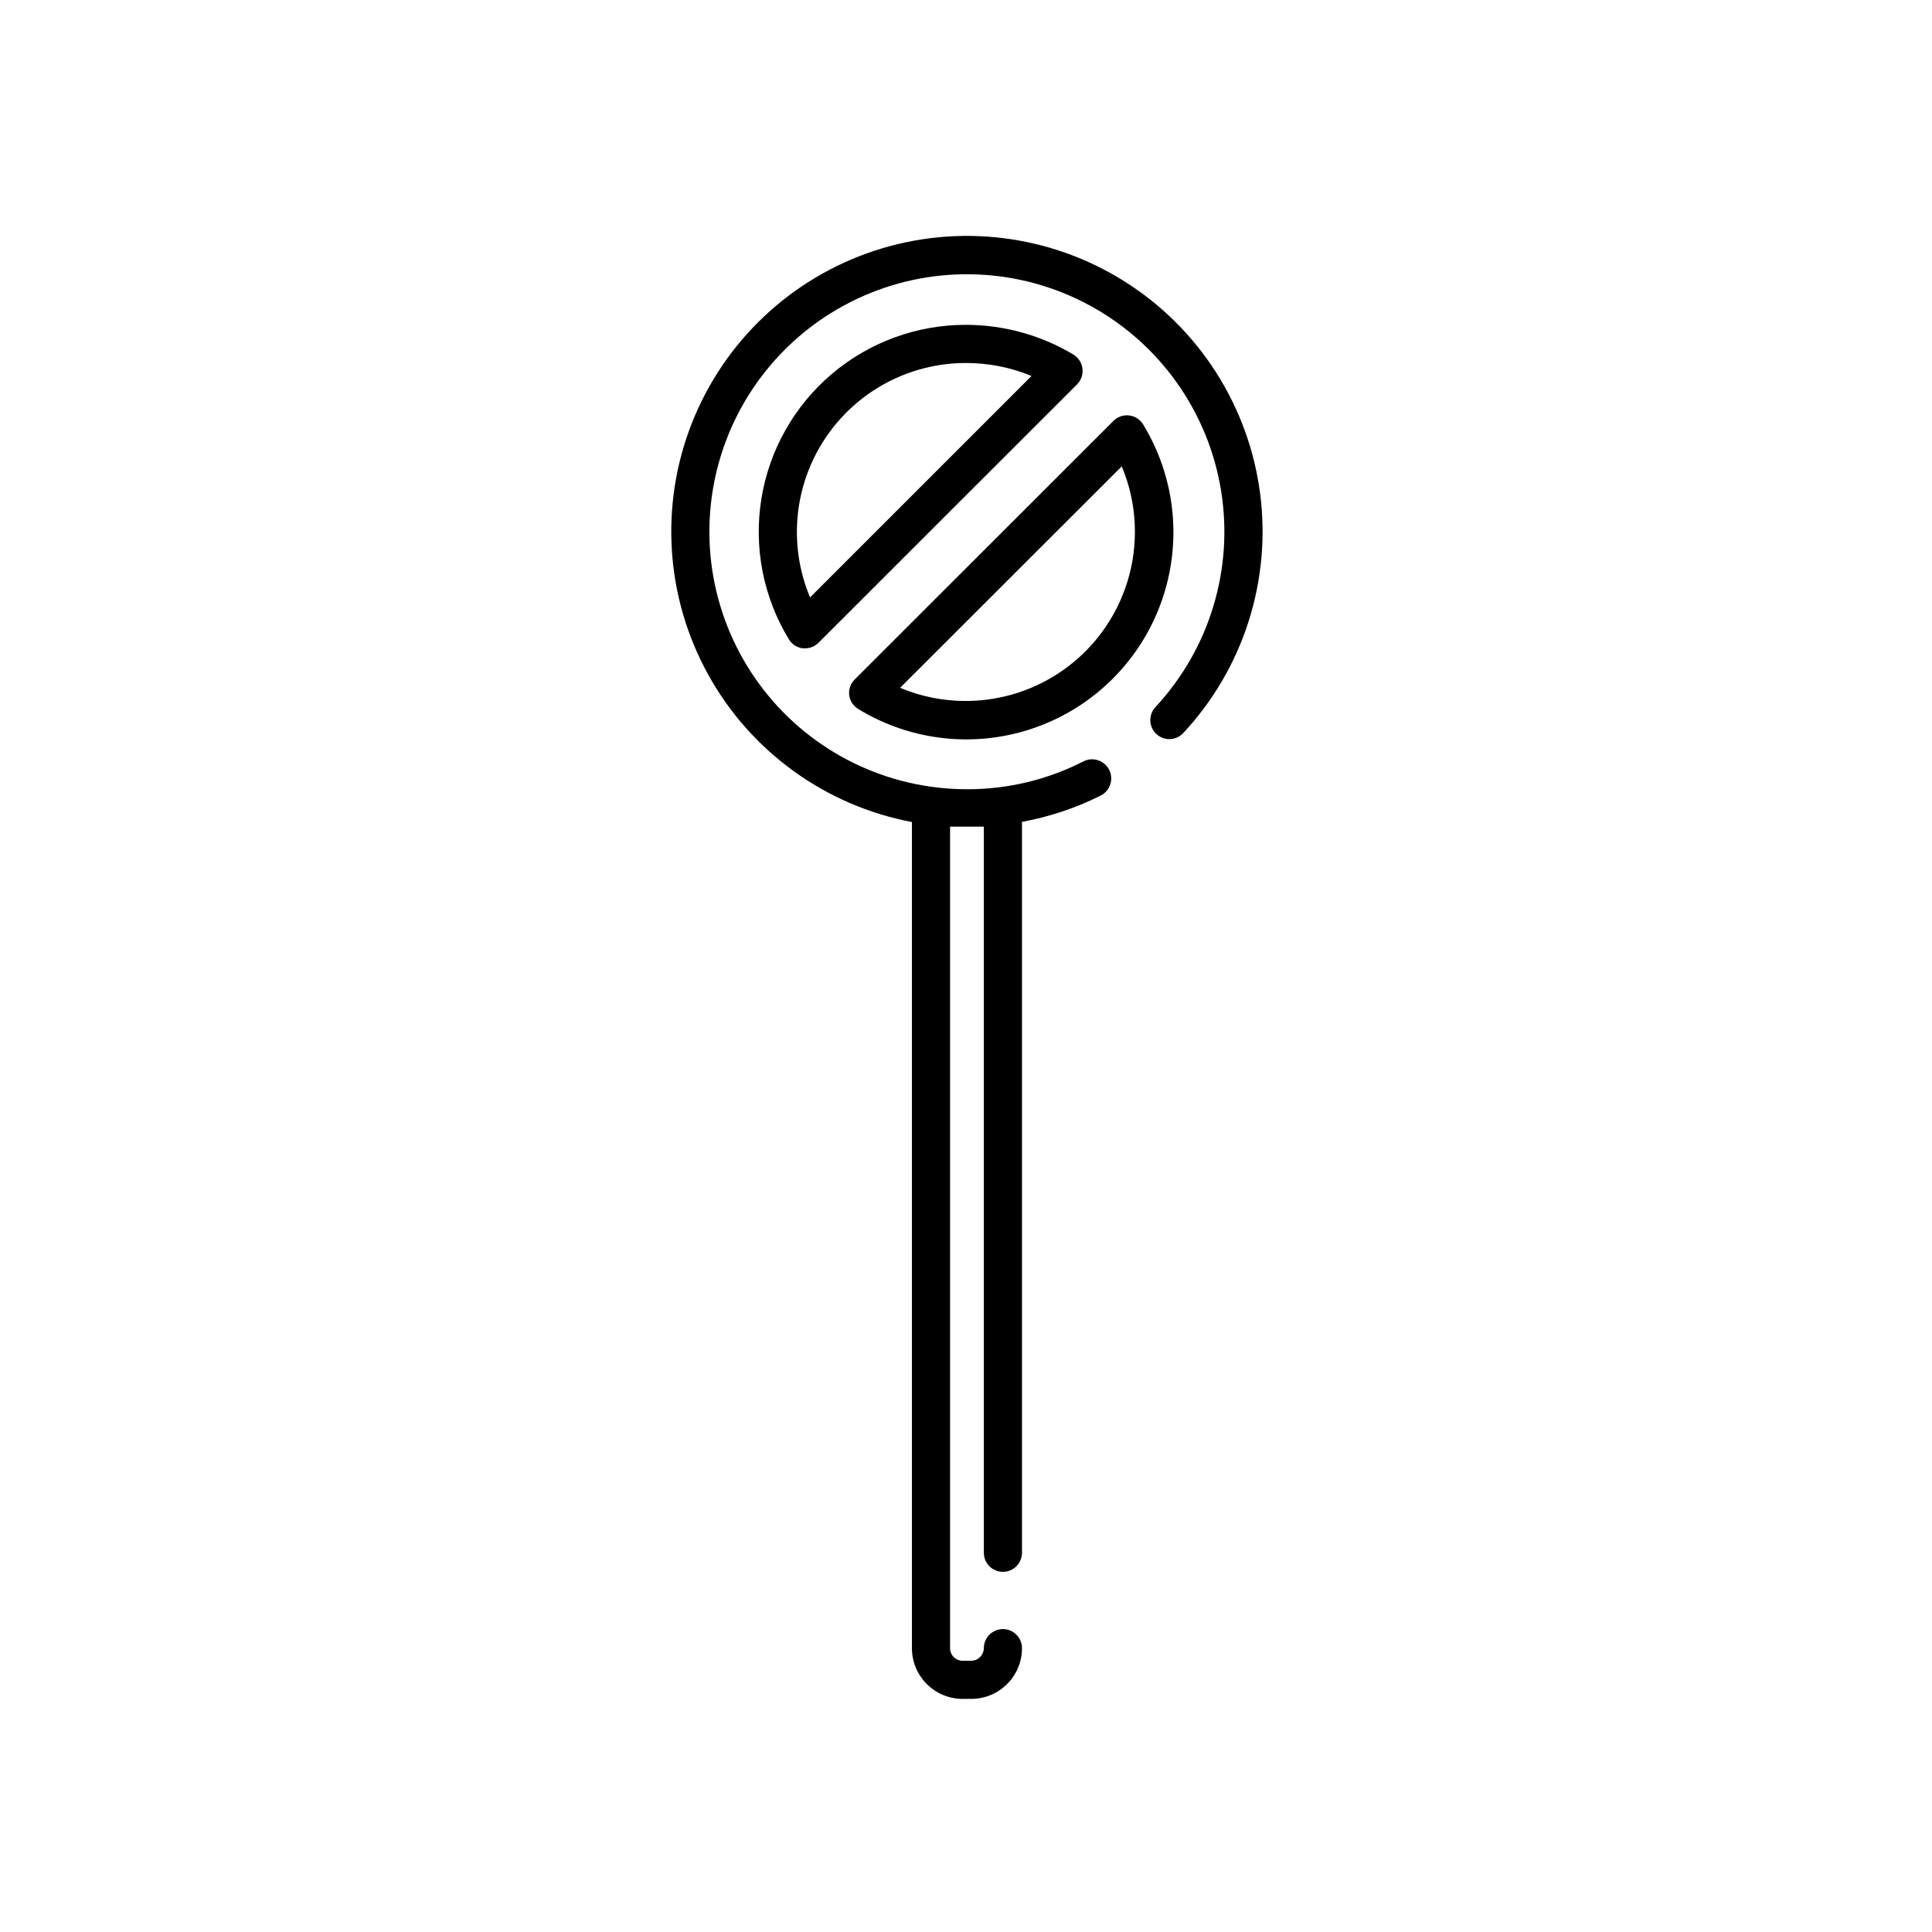
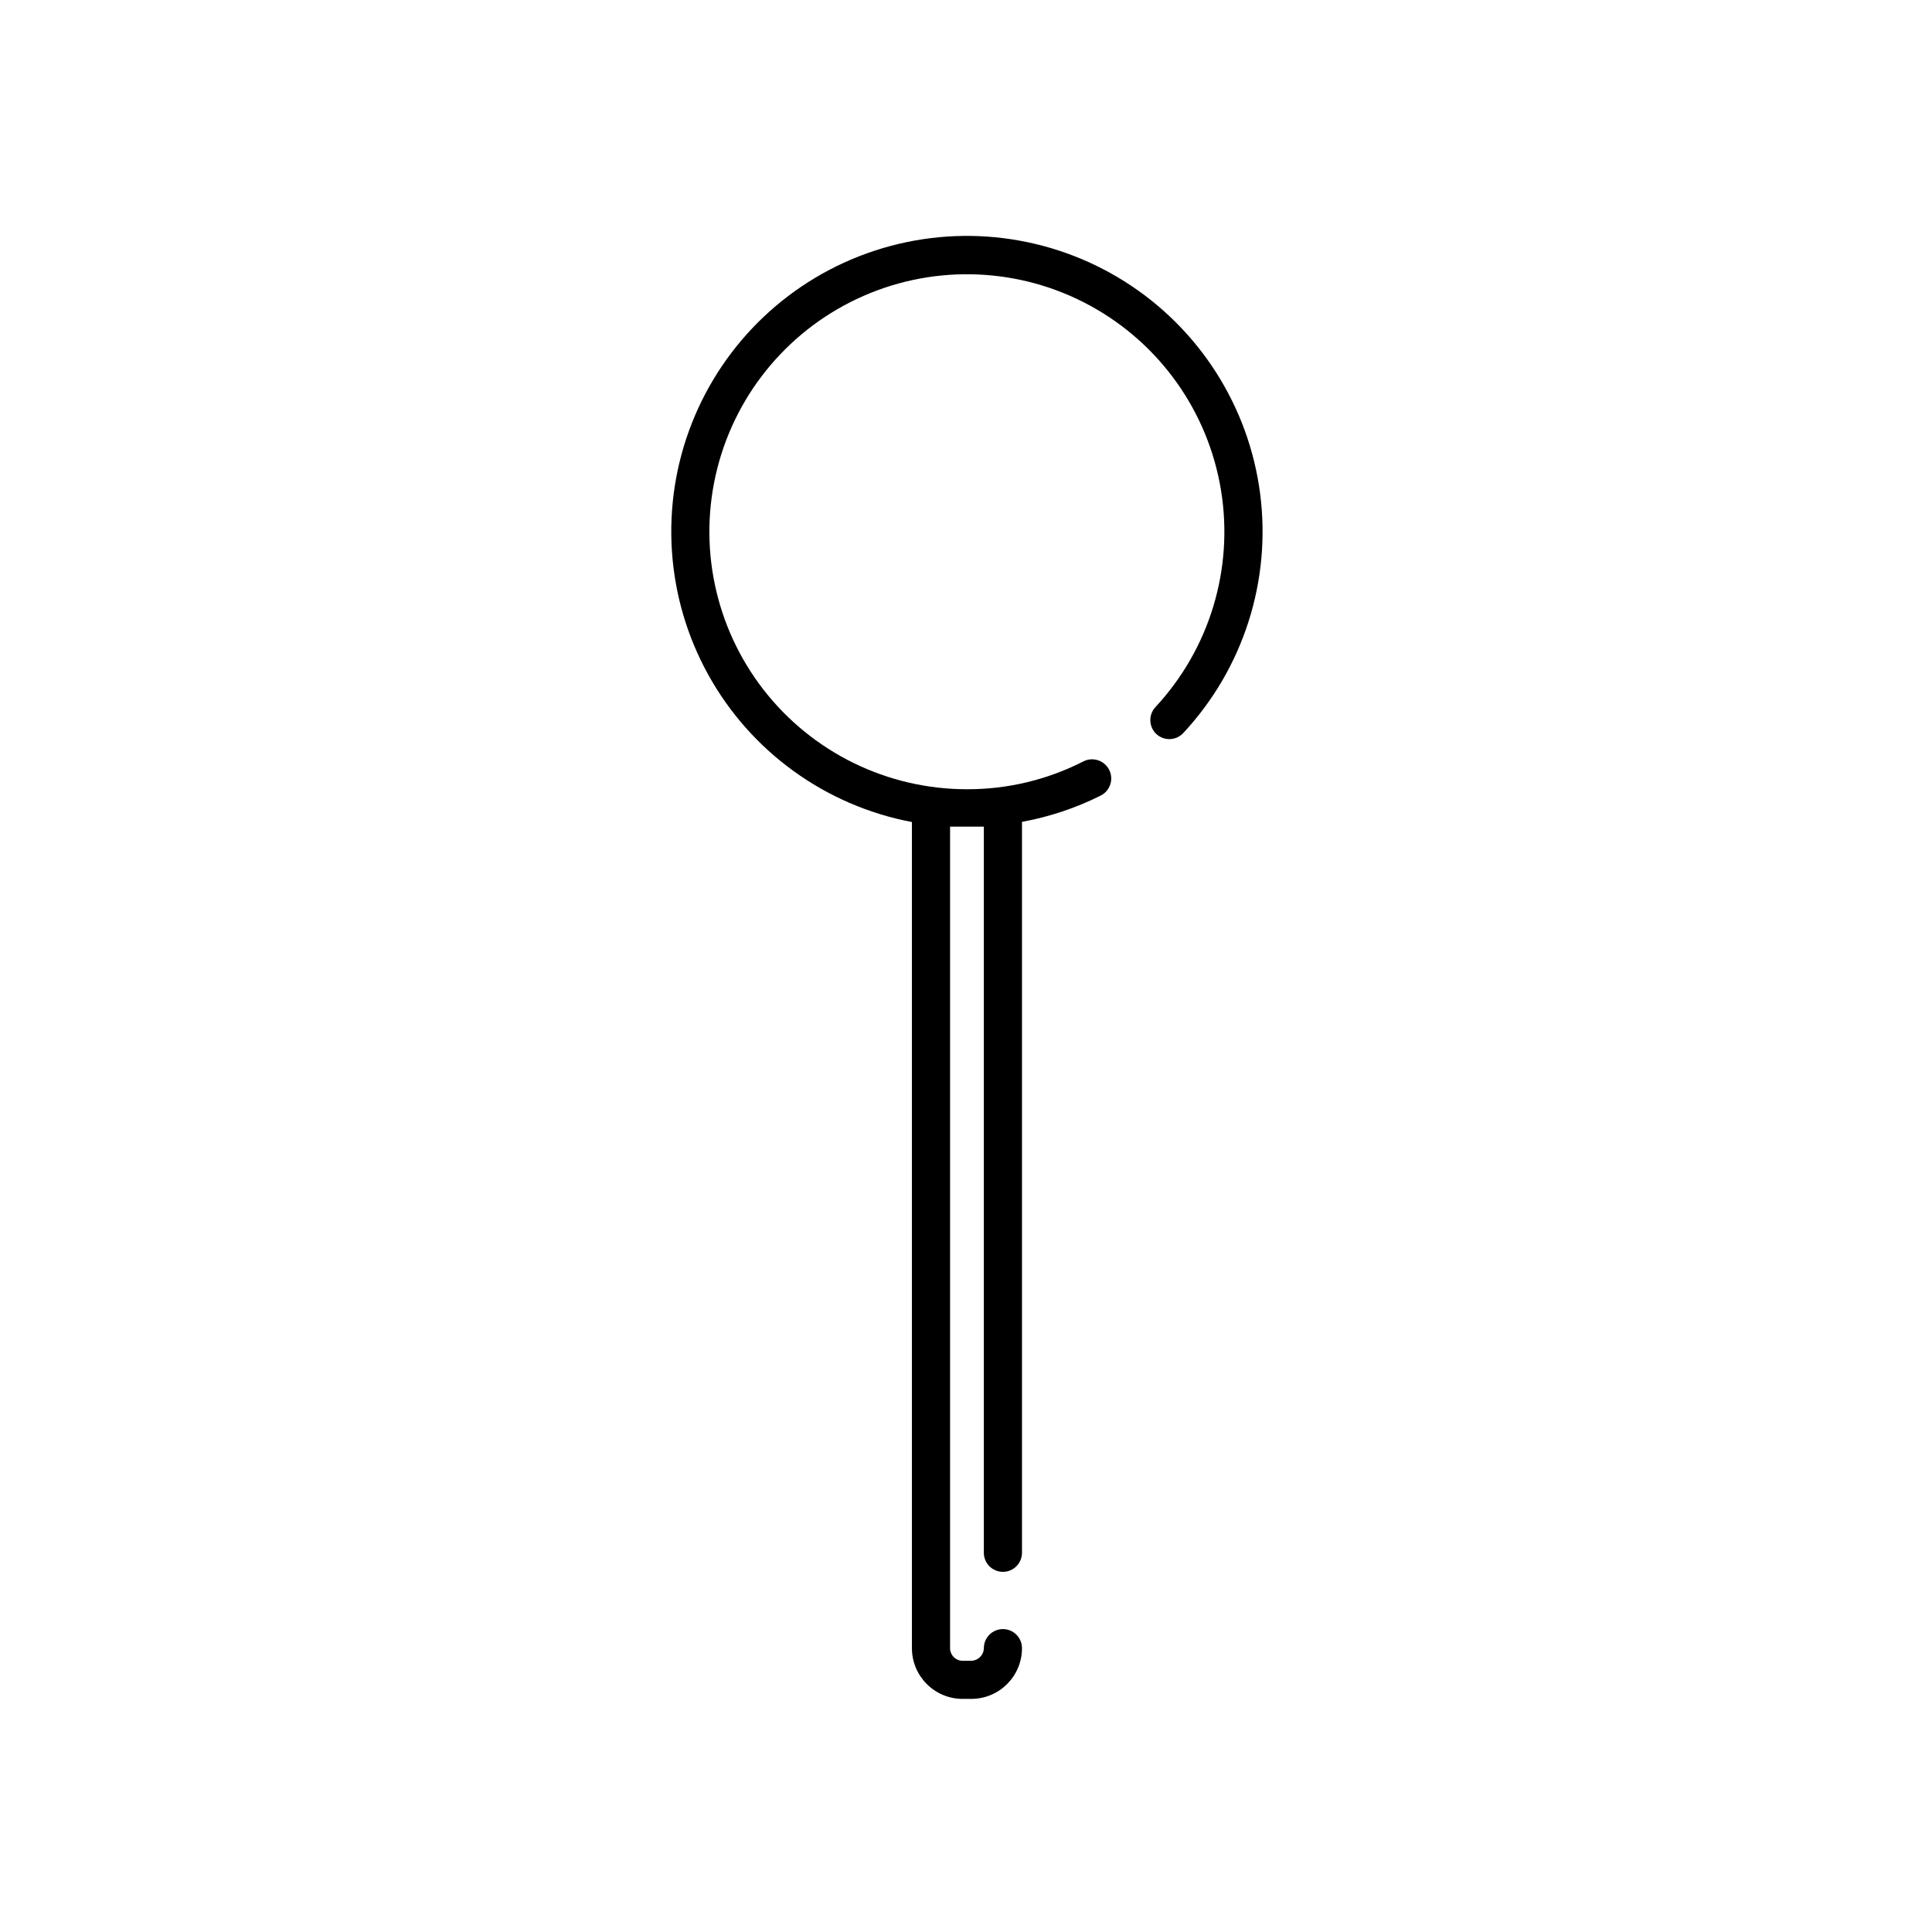
<svg xmlns="http://www.w3.org/2000/svg" fill="#000000" width="800px" height="800px" version="1.1" viewBox="144 144 512 512">
  <g>
    <path d="m385.67 361.86v218.92c0 7.406 5.988 13.418 13.395 13.445h2.324c7.426 0 13.449-6.019 13.449-13.445 0-2.789-2.266-5.055-5.055-5.055-2.793 0-5.055 2.266-5.055 5.055-0.027 1.832-1.508 3.309-3.34 3.336h-2.574c-1.727-0.156-3.043-1.605-3.035-3.336v-217.71h4.449 4.5v192.43c0 2.793 2.262 5.055 5.055 5.055 2.789 0 5.055-2.262 5.055-5.055v-193.7c7.254-1.32 14.281-3.668 20.875-6.973 2.5-1.273 3.492-4.328 2.223-6.824-1.27-2.5-4.324-3.496-6.824-2.227-9.559 4.887-20.148 7.418-30.883 7.379-21.07 0-40.957-9.734-53.883-26.371s-17.441-38.309-12.238-58.727c5.207-20.414 19.551-37.281 38.863-45.695 19.312-8.418 41.434-7.441 59.93 2.644 18.496 10.086 31.297 28.148 34.684 48.945 3.387 20.793-3.023 41.984-17.363 57.418-0.926 0.984-1.418 2.293-1.371 3.644 0.047 1.348 0.633 2.621 1.621 3.535 2.055 1.879 5.242 1.742 7.129-0.305 15.898-17.082 23.355-40.363 20.336-63.504-3.016-23.141-16.191-43.734-35.938-56.168-19.75-12.438-44.012-15.422-66.184-8.145-22.172 7.273-39.949 24.059-48.488 45.777-8.535 21.719-6.949 46.109 4.332 66.539 11.281 20.43 31.082 34.766 54.012 39.105z" />
-     <path d="m430.86 241.66c-0.191-1.527-1.066-2.883-2.379-3.688-8.613-5.156-18.465-7.879-28.508-7.887-13.043-0.012-25.668 4.625-35.602 13.078-9.934 8.457-16.531 20.176-18.602 33.055-2.074 12.879 0.516 26.078 7.297 37.219 0.801 1.312 2.16 2.188 3.688 2.379h0.609c1.348-0.008 2.641-0.555 3.586-1.52l68.492-68.441c1.094-1.105 1.613-2.652 1.418-4.195zm-72.184 60.656v0.004c-5.805-13.828-4.305-29.645 3.996-42.133 8.305-12.488 22.305-19.992 37.301-19.992 5.965-0.004 11.875 1.164 17.391 3.438z" />
-     <path d="m371.52 331.94c14.117 8.594 31.359 10.371 46.934 4.836 15.574-5.535 27.828-17.797 33.352-33.375 5.527-15.578 3.738-32.816-4.867-46.93-0.805-1.312-2.164-2.188-3.691-2.375-1.551-0.188-3.098 0.355-4.195 1.465l-68.543 68.492c-1.094 1.086-1.637 2.613-1.465 4.144 0.195 1.566 1.113 2.949 2.477 3.742zm69.754-64.348c5.805 13.84 4.297 29.668-4.012 42.164-8.312 12.5-22.324 20.008-37.336 20.008-5.969 0.016-11.883-1.172-17.387-3.488z" />
  </g>
</svg>